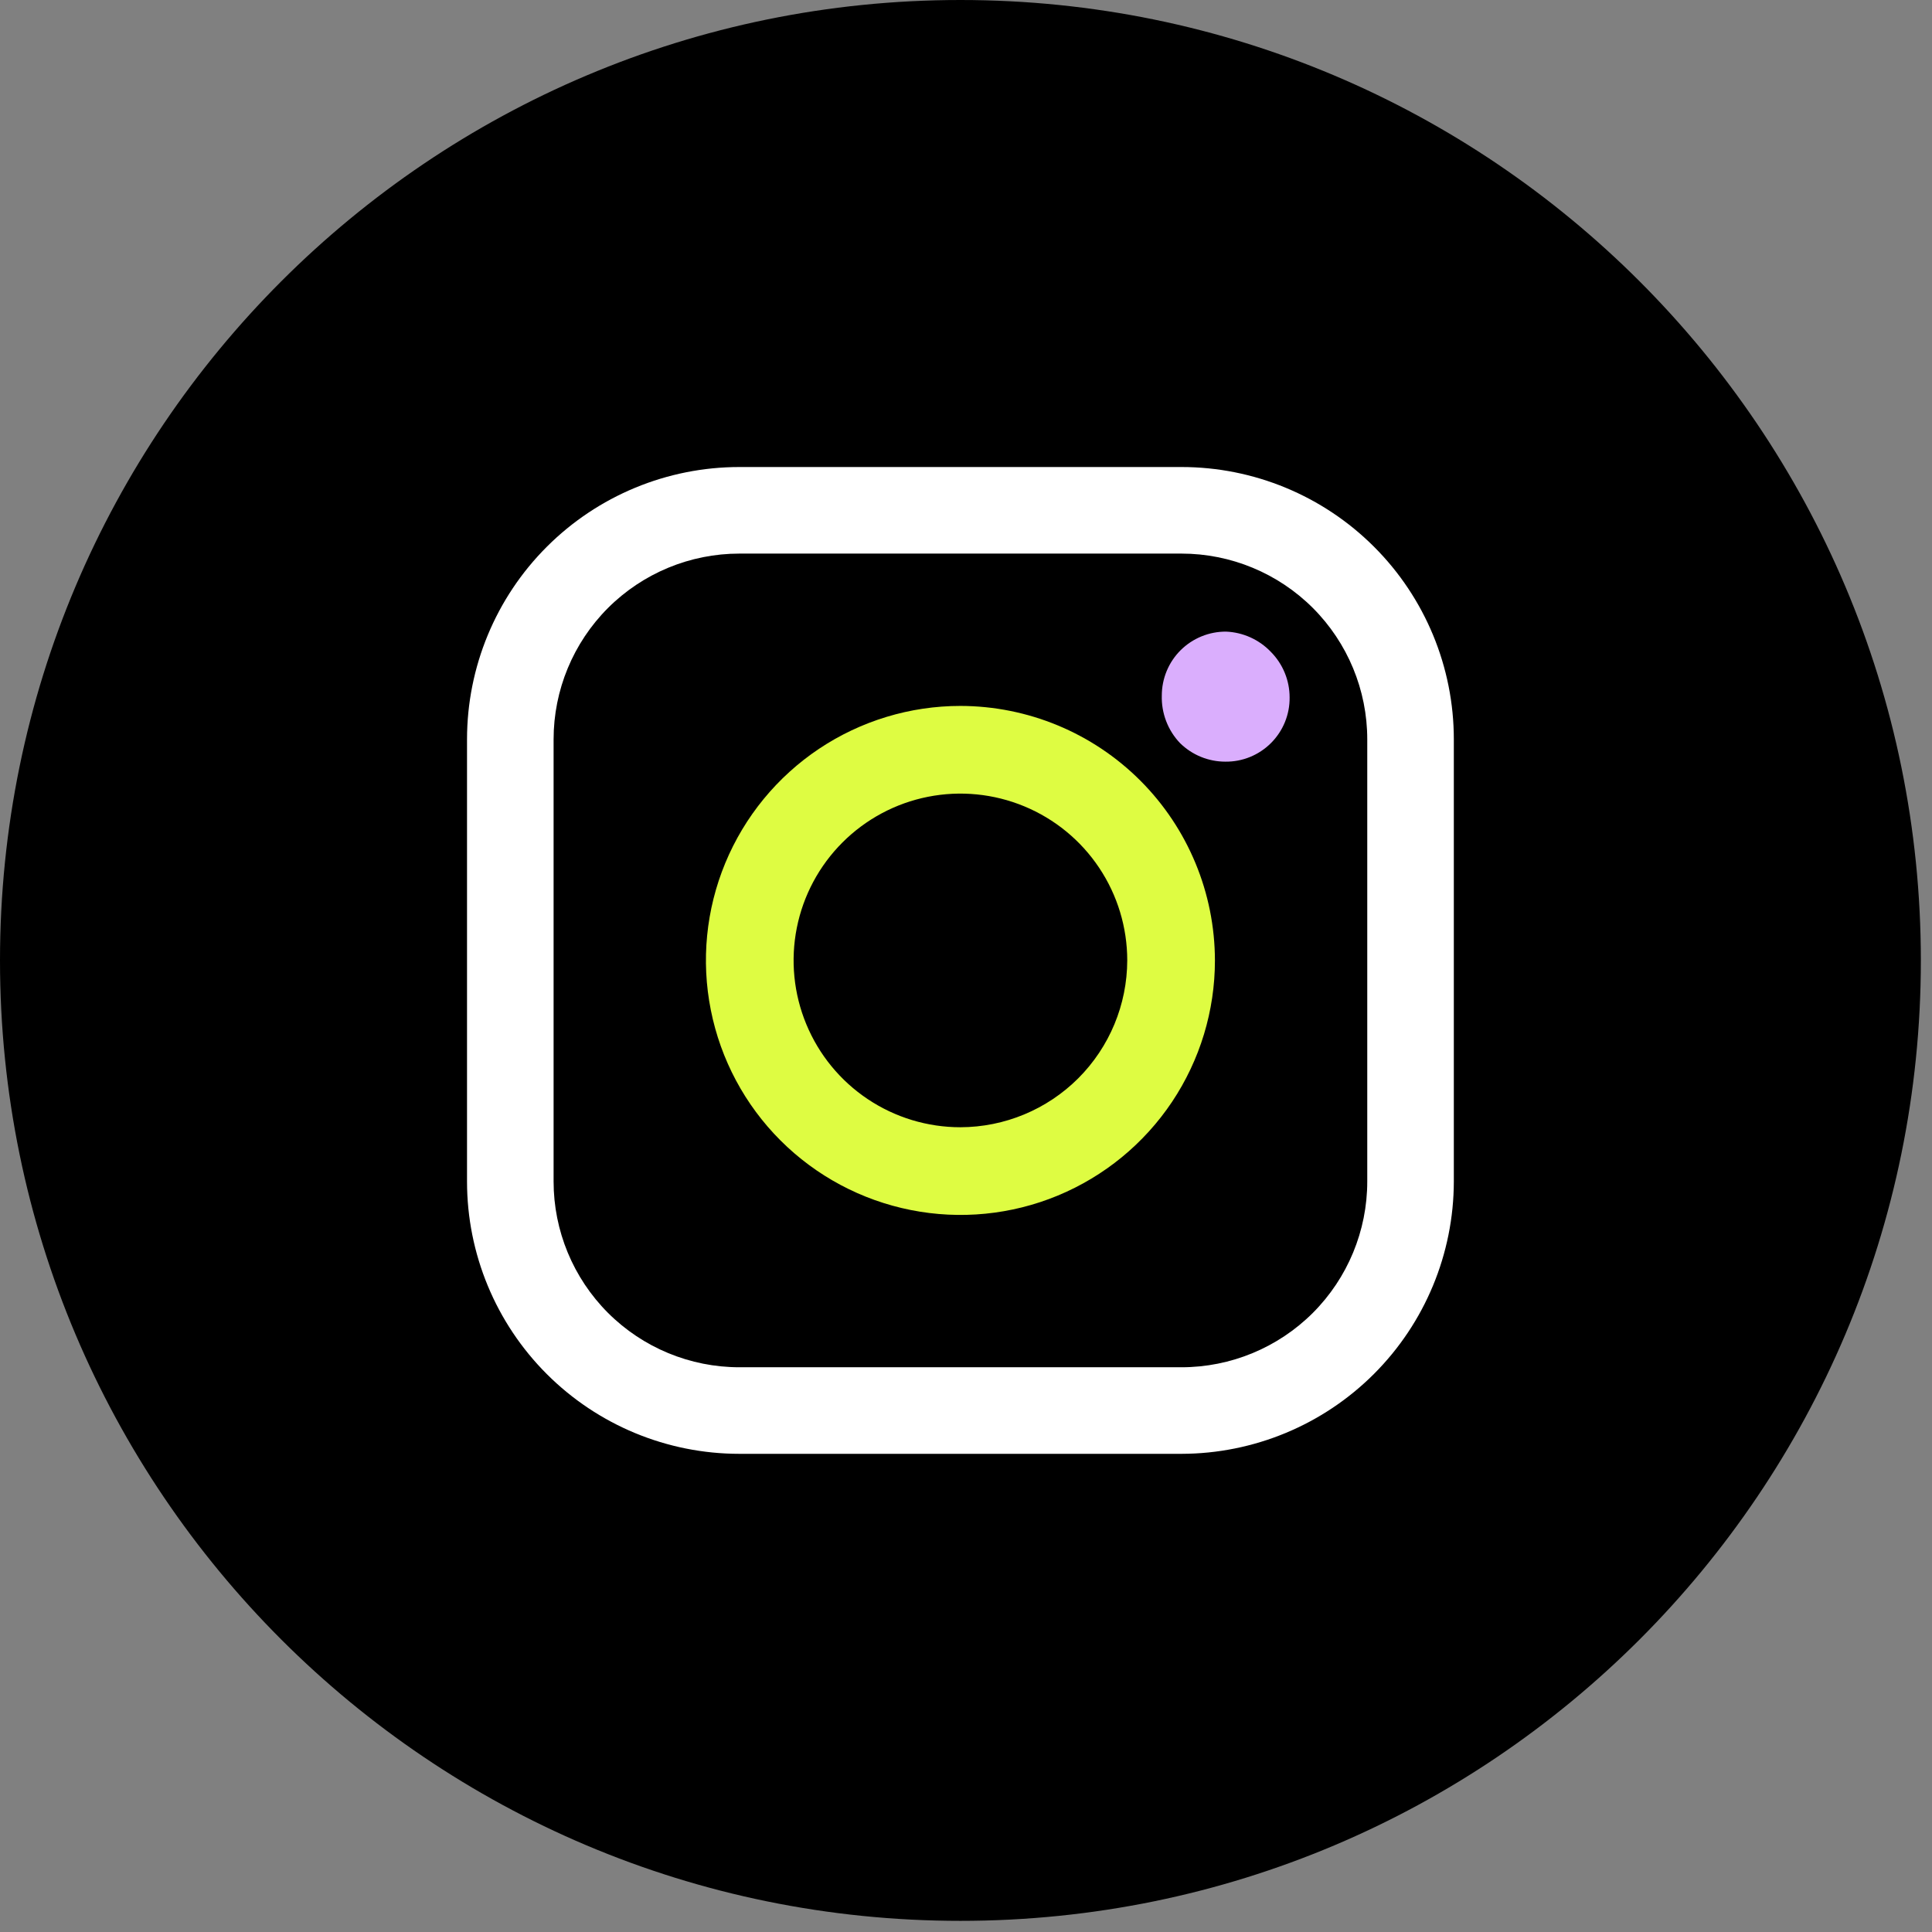
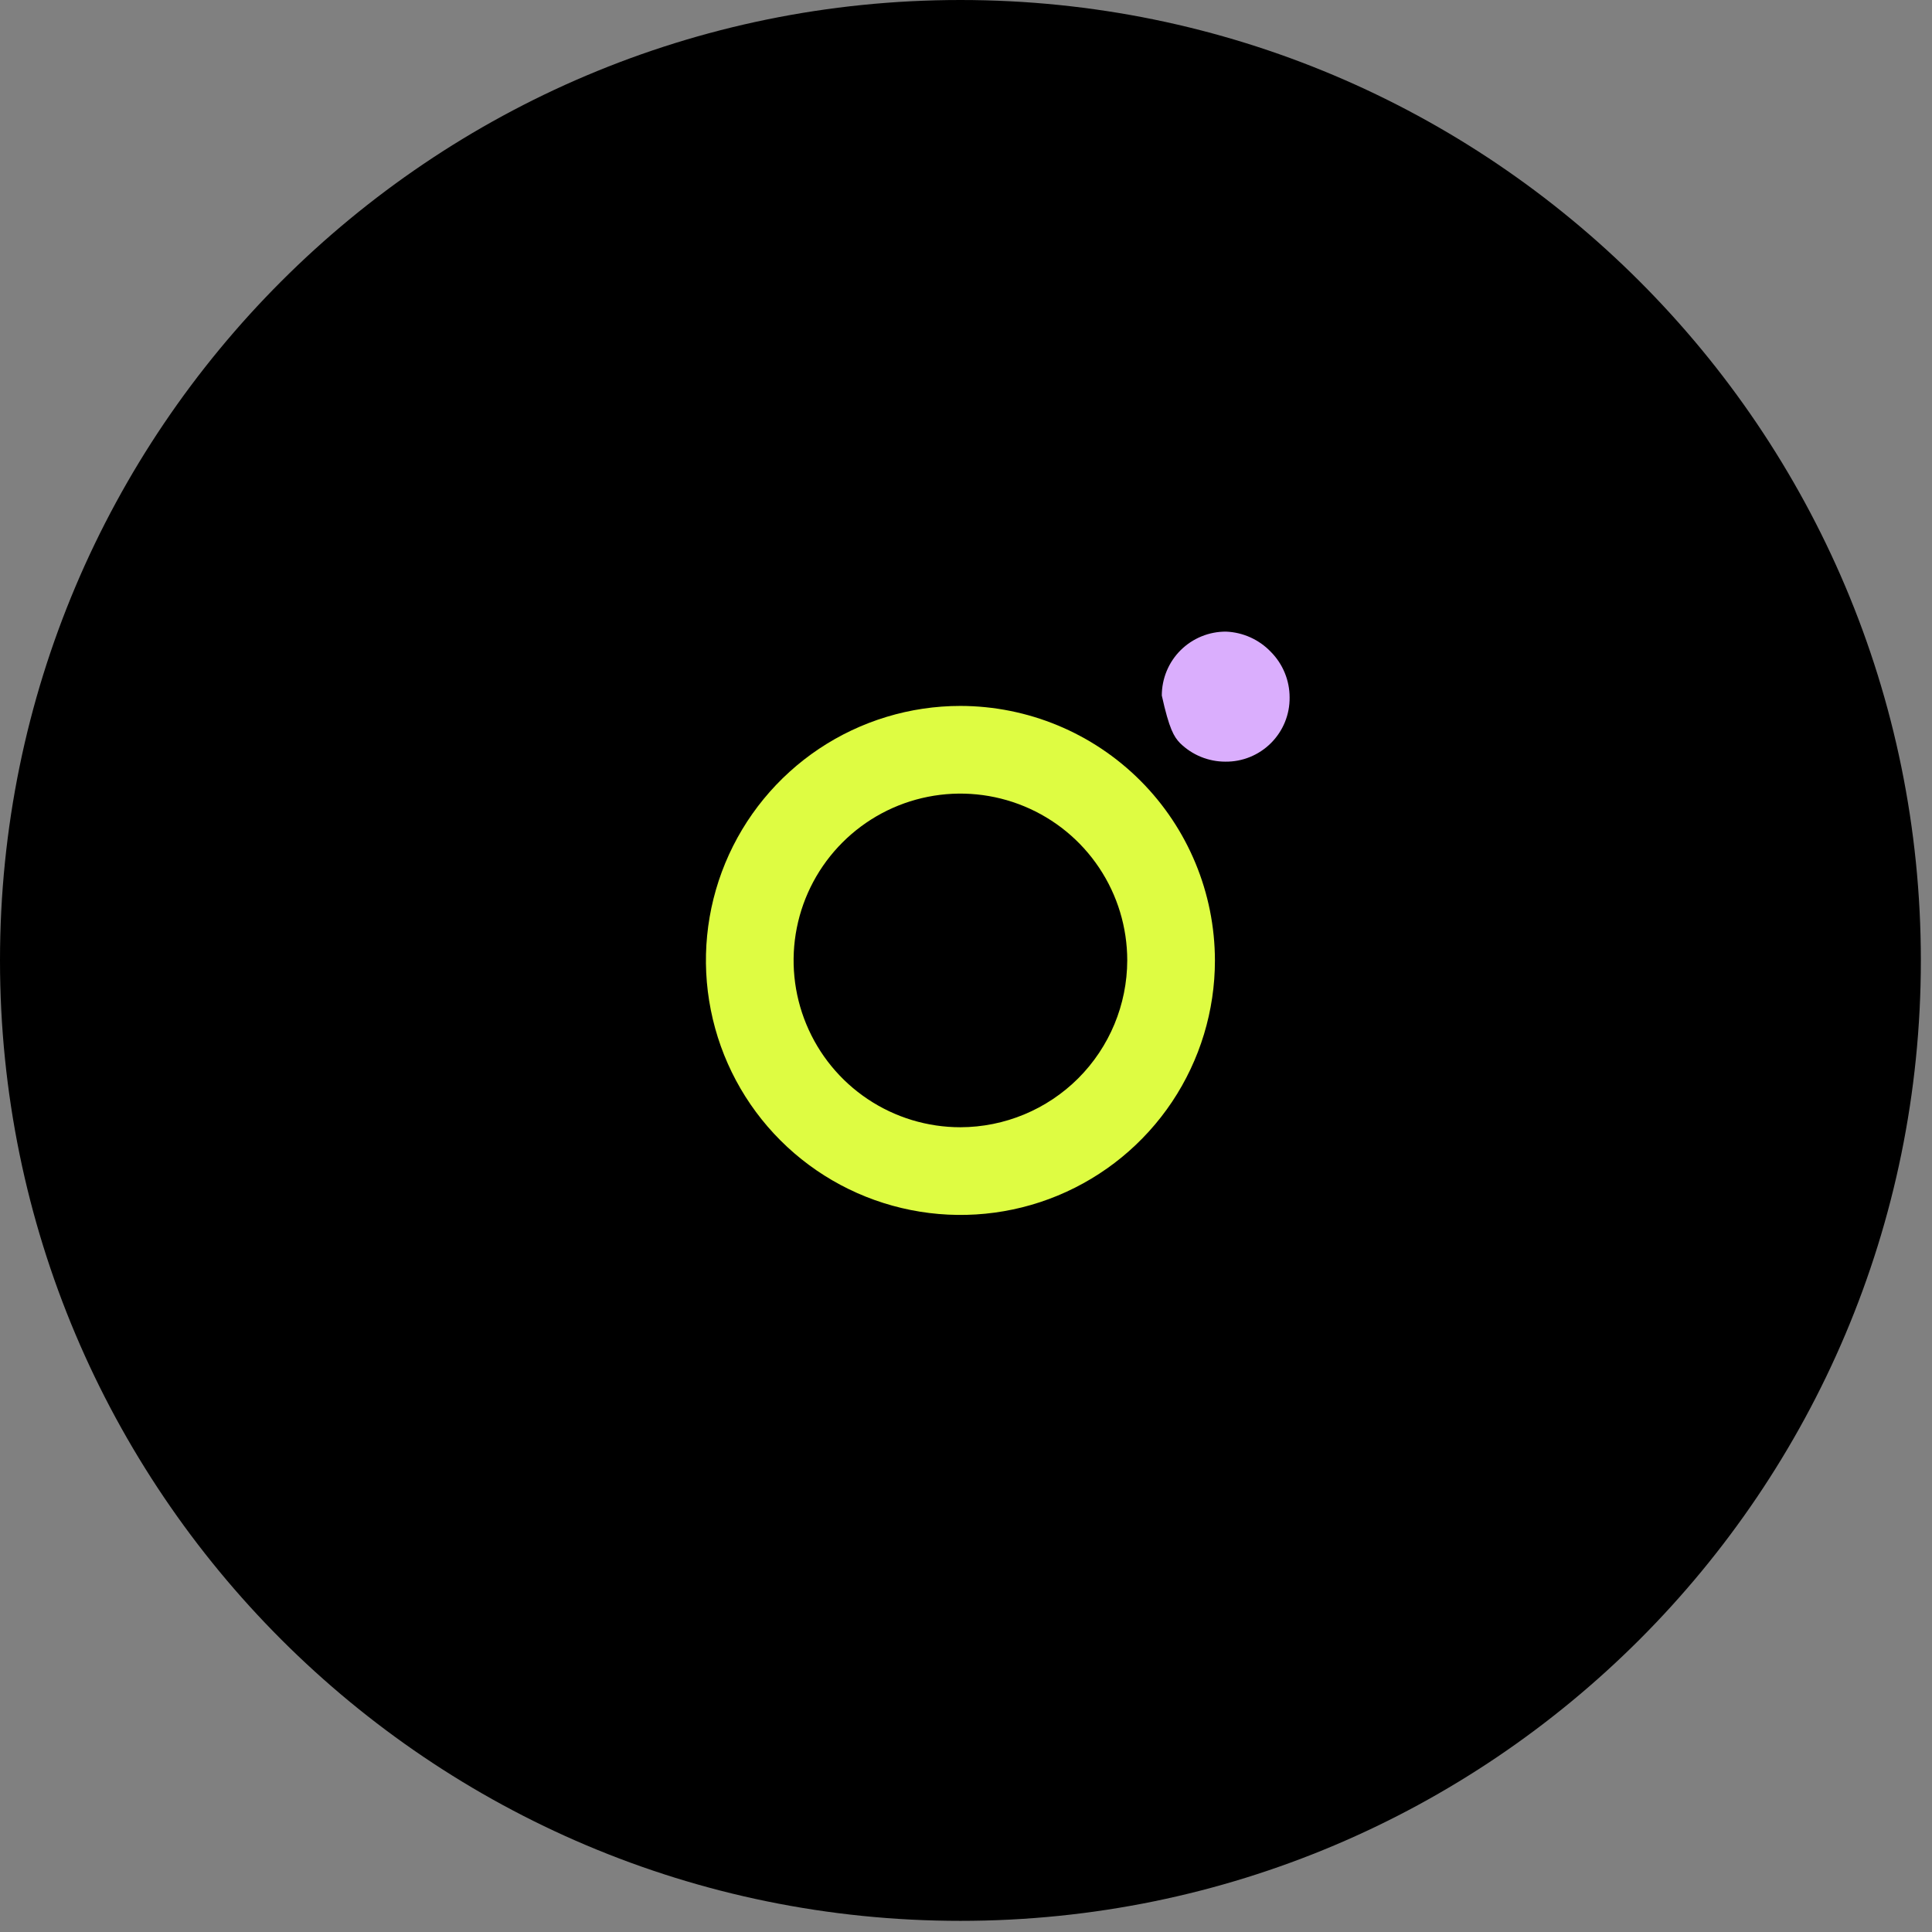
<svg xmlns="http://www.w3.org/2000/svg" width="52" height="52" viewBox="0 0 52 52" fill="none">
  <rect x="0" y="0" width="52" height="52" fill="#808080" stroke="none" />
  <path d="M25.85 51.7C40.127 51.7 51.7 40.127 51.7 25.85C51.7 11.573 40.127 0 25.85 0C11.573 0 0 11.573 0 25.85C0 40.127 11.573 51.7 25.85 51.7Z" fill="black" />
-   <path d="M31.8 12.57H19.9C17.956 12.57 16.092 13.342 14.717 14.717C13.342 16.091 12.57 17.956 12.57 19.9V31.8C12.57 33.744 13.342 35.608 14.717 36.983C16.092 38.358 17.956 39.13 19.9 39.13H31.8C33.743 39.127 35.606 38.354 36.98 36.98C38.354 35.606 39.127 33.743 39.13 31.8V19.9C39.13 17.956 38.358 16.091 36.983 14.717C35.608 13.342 33.744 12.57 31.8 12.57ZM36.8 31.8C36.8 33.126 36.273 34.398 35.336 35.336C34.398 36.273 33.126 36.8 31.8 36.8H19.9C18.574 36.8 17.302 36.273 16.364 35.336C15.427 34.398 14.9 33.126 14.9 31.8V19.9C14.9 18.574 15.427 17.302 16.364 16.364C17.302 15.427 18.574 14.9 19.9 14.9H31.8C33.126 14.9 34.398 15.427 35.336 16.364C36.273 17.302 36.8 18.574 36.8 19.9V31.8Z" fill="white" />
  <path d="M25.85 19C24.495 19 23.171 19.402 22.044 20.154C20.918 20.907 20.04 21.977 19.521 23.229C19.003 24.48 18.867 25.858 19.132 27.186C19.396 28.515 20.048 29.736 21.006 30.694C21.964 31.652 23.185 32.304 24.514 32.568C25.842 32.833 27.22 32.697 28.471 32.179C29.723 31.66 30.793 30.782 31.546 29.656C32.298 28.529 32.7 27.205 32.7 25.85C32.697 24.034 31.975 22.293 30.691 21.009C29.407 19.725 27.666 19.003 25.85 19ZM25.85 30.34C24.962 30.34 24.094 30.077 23.355 29.583C22.617 29.09 22.042 28.389 21.702 27.568C21.362 26.748 21.273 25.845 21.446 24.974C21.619 24.103 22.047 23.303 22.675 22.675C23.303 22.047 24.103 21.619 24.974 21.446C25.845 21.273 26.748 21.362 27.568 21.702C28.389 22.042 29.09 22.617 29.583 23.355C30.077 24.094 30.34 24.962 30.34 25.85C30.337 27.04 29.863 28.18 29.022 29.022C28.18 29.863 27.04 30.337 25.85 30.34Z" fill="#DEFC42" />
-   <path d="M33 17C32.773 16.999 32.549 17.042 32.339 17.128C32.129 17.214 31.938 17.34 31.777 17.5C31.616 17.66 31.489 17.85 31.402 18.059C31.315 18.269 31.27 18.493 31.27 18.72C31.263 18.955 31.303 19.189 31.387 19.409C31.471 19.629 31.598 19.83 31.76 20C32.085 20.32 32.523 20.5 32.98 20.5C33.208 20.503 33.434 20.46 33.645 20.374C33.856 20.288 34.048 20.16 34.209 19.999C34.37 19.838 34.498 19.646 34.584 19.435C34.67 19.224 34.713 18.998 34.71 18.77C34.71 18.314 34.53 17.875 34.21 17.55C33.893 17.216 33.459 17.019 33 17Z" fill="#DAAEFD" />
+   <path d="M33 17C32.773 16.999 32.549 17.042 32.339 17.128C32.129 17.214 31.938 17.34 31.777 17.5C31.616 17.66 31.489 17.85 31.402 18.059C31.315 18.269 31.27 18.493 31.27 18.72C31.471 19.629 31.598 19.83 31.76 20C32.085 20.32 32.523 20.5 32.98 20.5C33.208 20.503 33.434 20.46 33.645 20.374C33.856 20.288 34.048 20.16 34.209 19.999C34.37 19.838 34.498 19.646 34.584 19.435C34.67 19.224 34.713 18.998 34.71 18.77C34.71 18.314 34.53 17.875 34.21 17.55C33.893 17.216 33.459 17.019 33 17Z" fill="#DAAEFD" />
</svg>